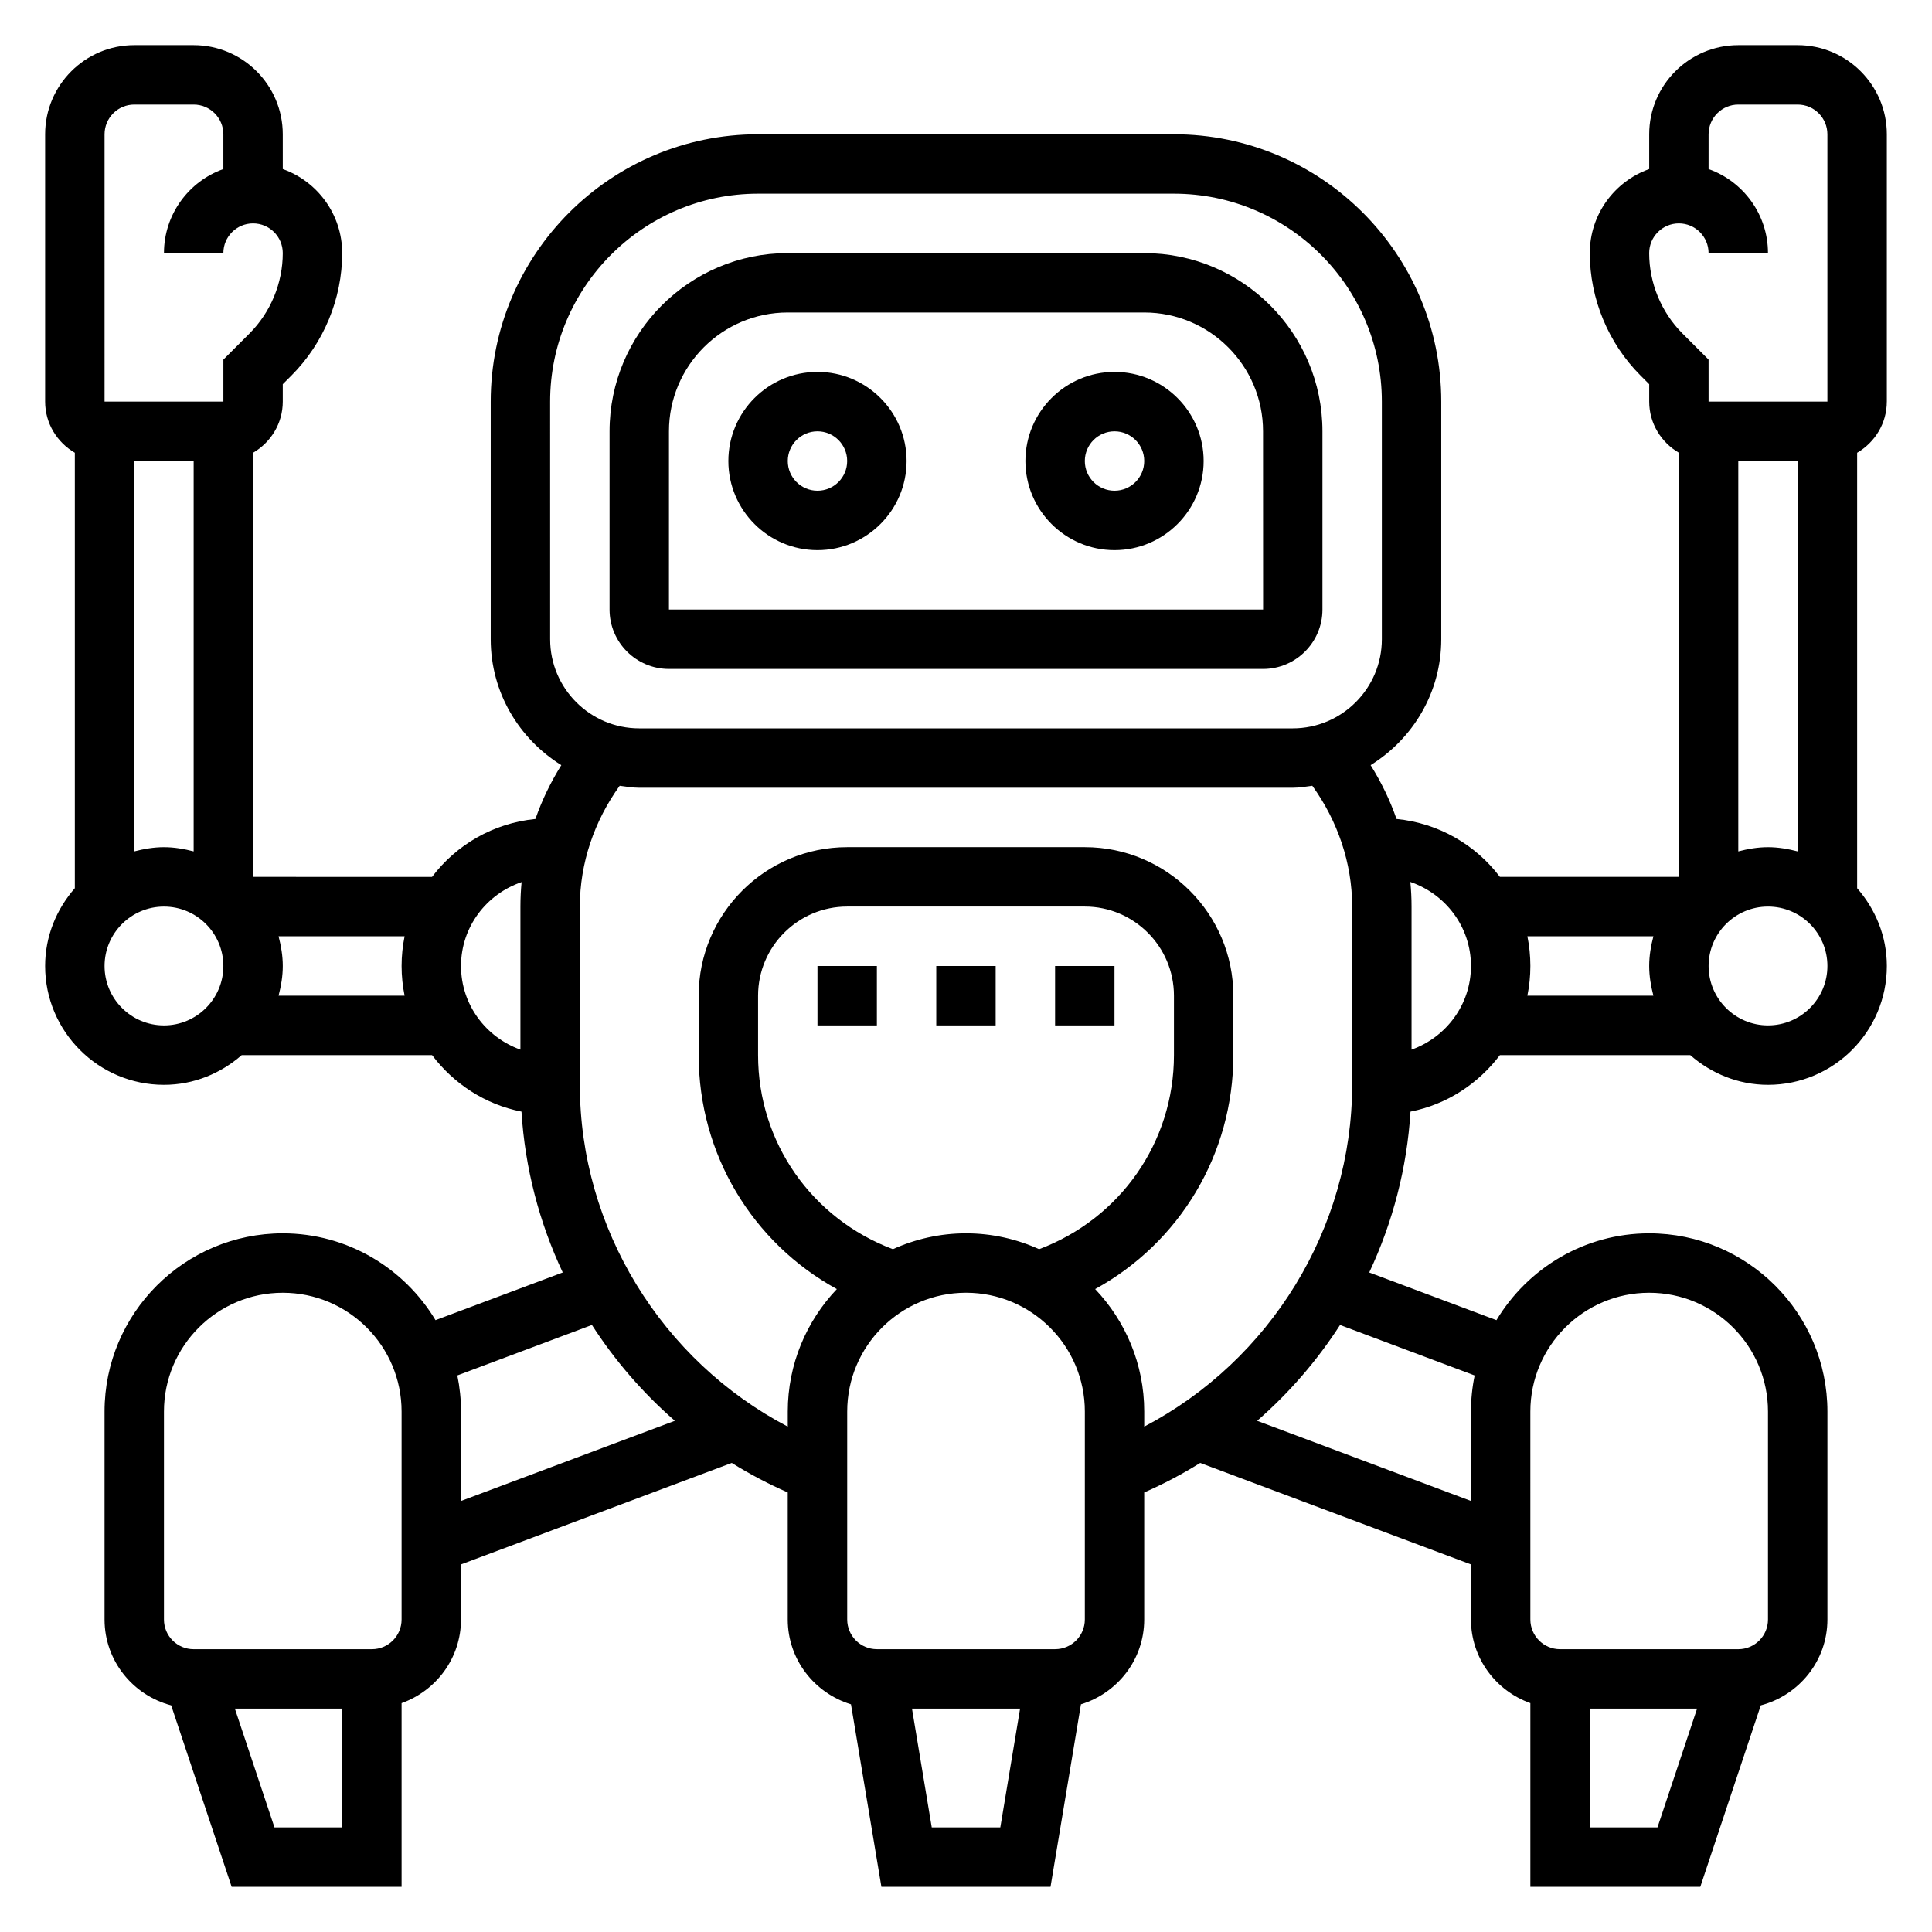
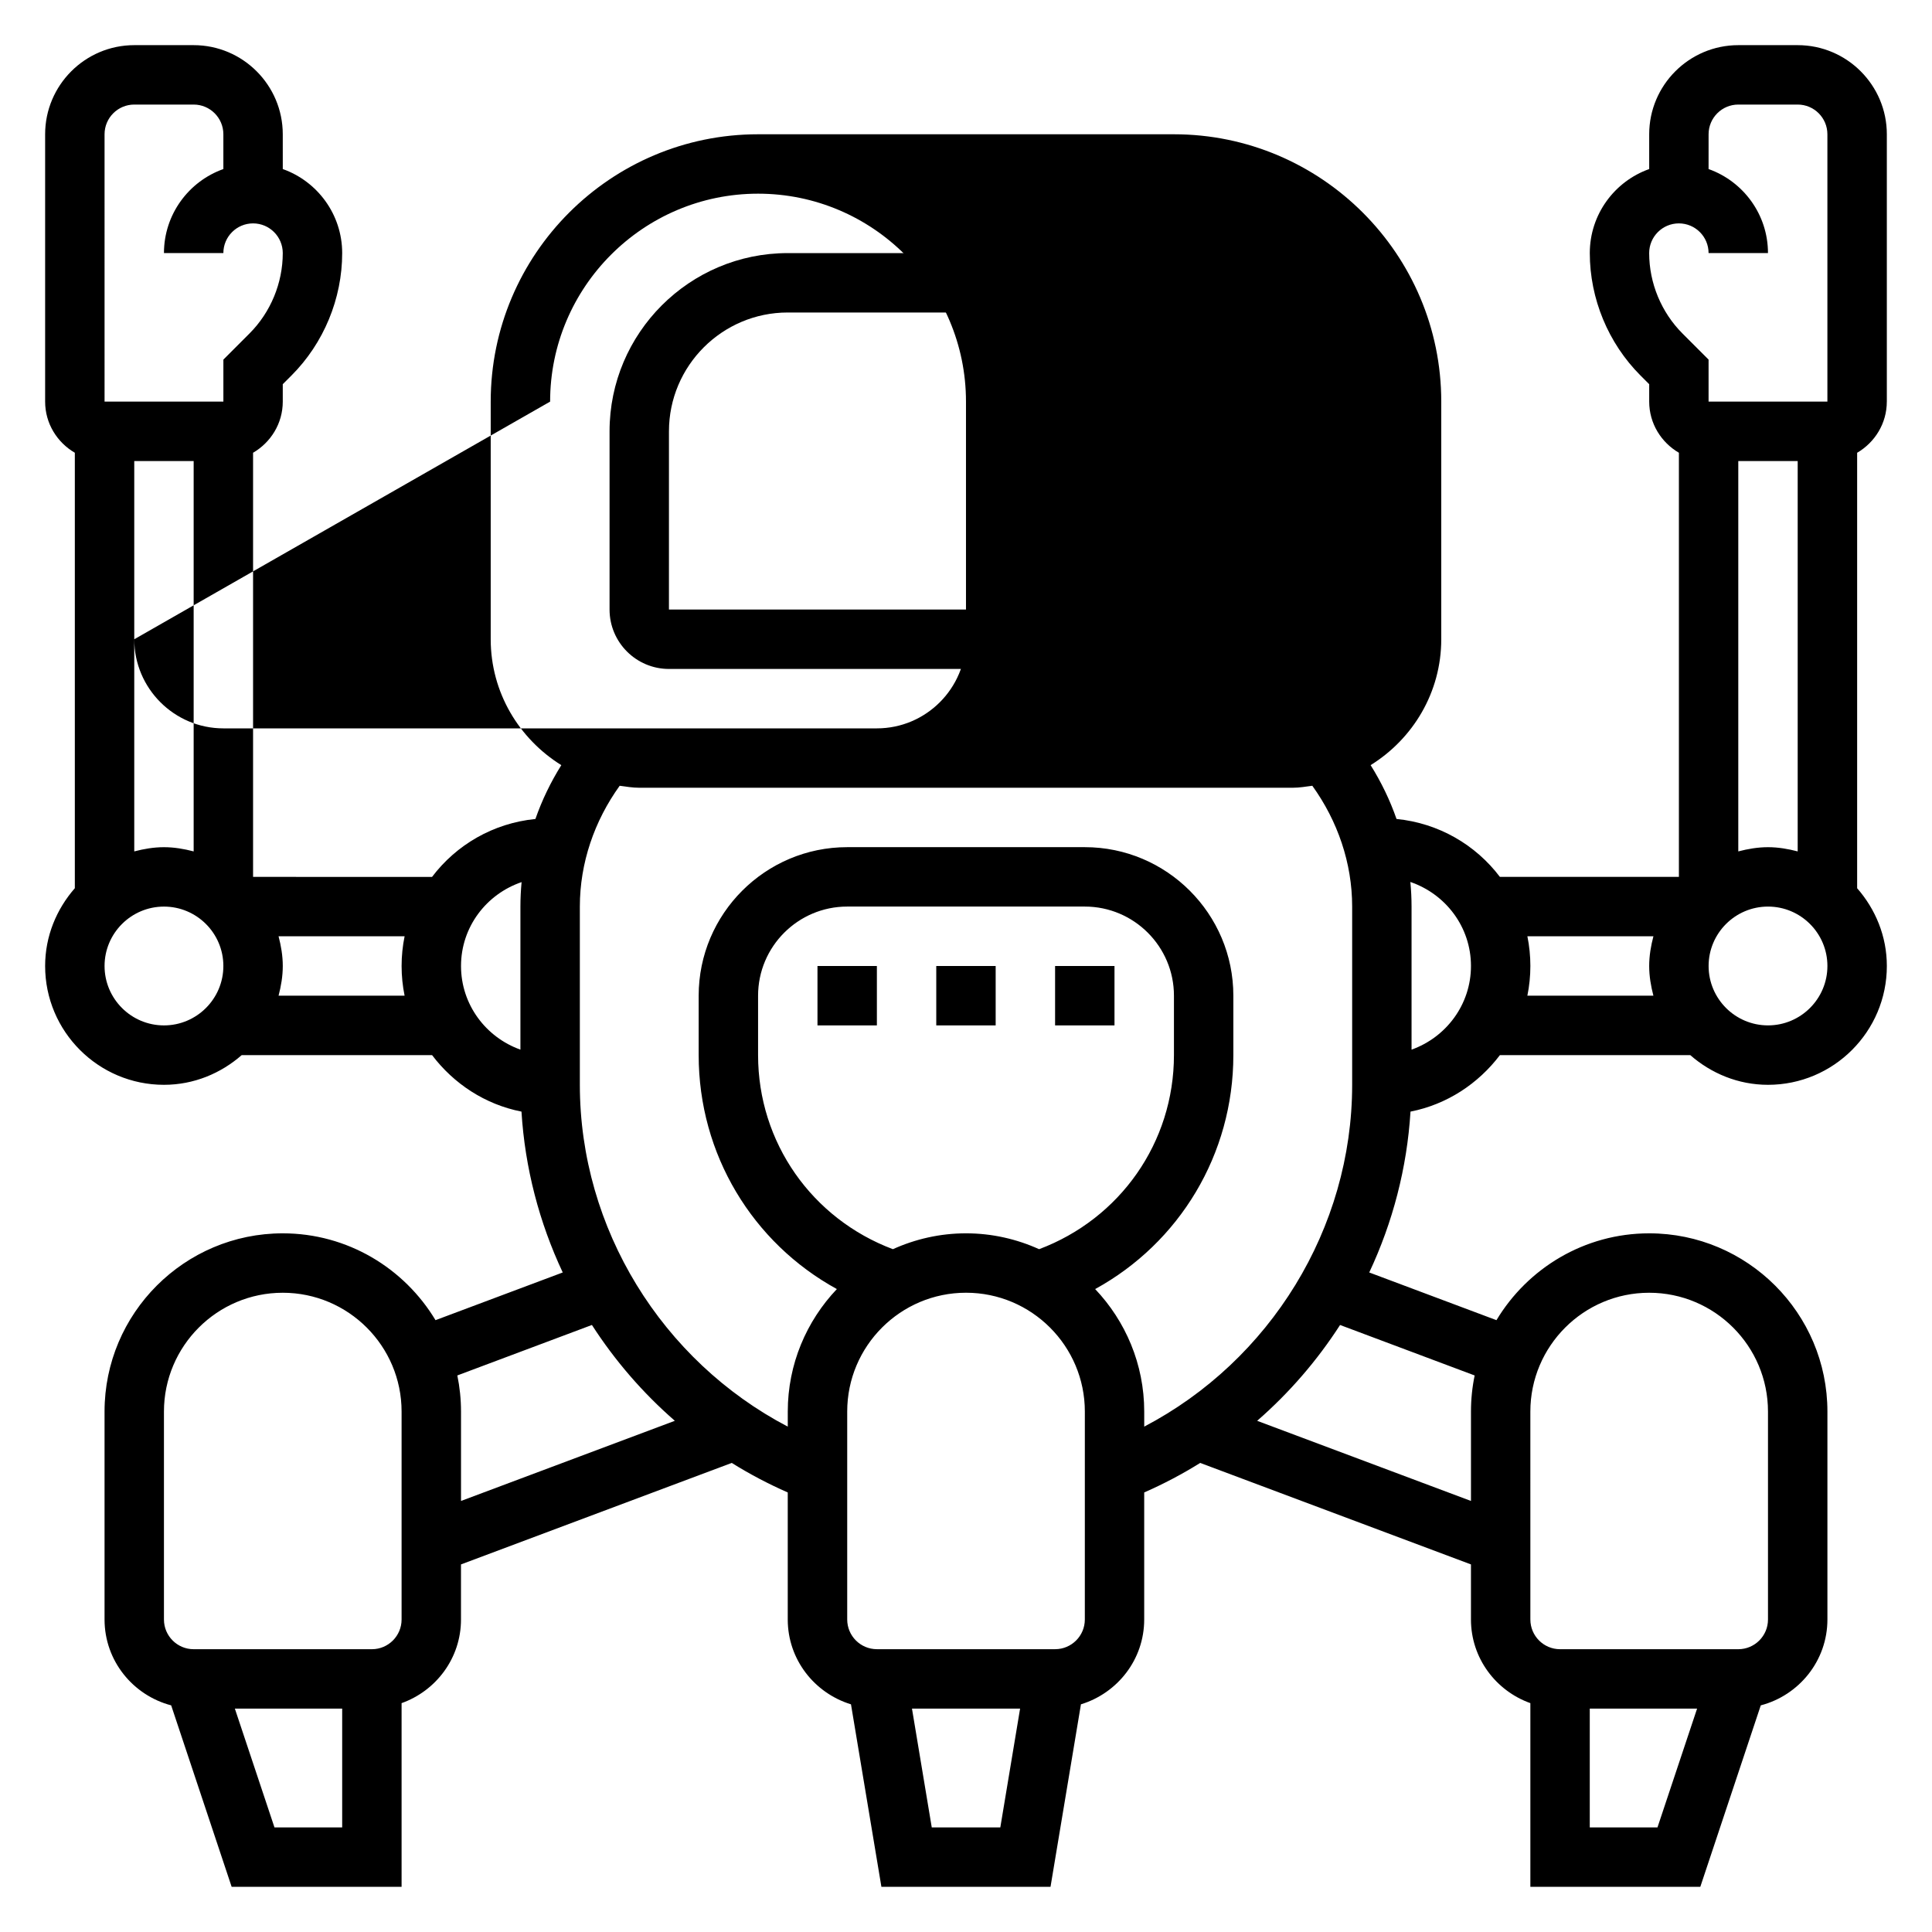
<svg xmlns="http://www.w3.org/2000/svg" fill="#000000" width="800px" height="800px" version="1.1" viewBox="144 144 512 512">
  <g>
    <path d="m439.36 242.56c-13.02 0-23.617 10.598-23.617 23.617s10.598 23.617 23.617 23.617 23.617-10.598 23.617-23.617c0-13.023-10.598-23.617-23.617-23.617zm0 31.488c-4.344 0-7.871-3.527-7.871-7.871s3.527-7.871 7.871-7.871 7.871 3.527 7.871 7.871-3.527 7.871-7.871 7.871z" />
-     <path d="m360.64 242.56c-13.02 0-23.617 10.598-23.617 23.617s10.598 23.617 23.617 23.617 23.617-10.598 23.617-23.617c0-13.023-10.594-23.617-23.617-23.617zm0 31.488c-4.344 0-7.871-3.527-7.871-7.871s3.527-7.871 7.871-7.871 7.871 3.527 7.871 7.871c0.004 4.344-3.523 7.871-7.871 7.871z" />
    <path d="m321.28 321.28h157.44c8.684 0 15.742-7.062 15.742-15.742v-47.23c0-26.047-21.184-47.23-47.23-47.23l-94.465-0.004c-26.047 0-47.23 21.184-47.23 47.23v47.23c0 8.688 7.059 15.746 15.742 15.746zm0-62.977c0-17.367 14.121-31.488 31.488-31.488h94.465c17.367 0 31.488 14.121 31.488 31.488l0.016 47.23-157.46 0.004z" />
-     <path d="m644.03 250.43v-70.848c0-13.02-10.598-23.617-23.617-23.617h-15.742c-13.02 0-23.617 10.598-23.617 23.617v9.219c-9.164 3.25-15.742 12.004-15.742 22.27 0 12.074 4.894 23.898 13.438 32.441l2.305 2.305v4.613c0 5.801 3.188 10.824 7.871 13.555v112.4h-47.438c-6.438-8.508-16.207-14.234-27.395-15.352-1.738-4.992-4.047-9.762-6.863-14.266 11.195-6.949 18.719-19.254 18.719-33.359v-62.977c0-39.07-31.781-70.848-70.848-70.848h-110.21c-39.07 0-70.848 31.781-70.848 70.848v62.977c0 14.105 7.527 26.41 18.711 33.363-2.816 4.504-5.125 9.281-6.863 14.266-11.188 1.117-20.949 6.84-27.395 15.352l-47.43-0.004v-112.4c4.684-2.731 7.871-7.754 7.871-13.555v-4.613l2.305-2.305c8.543-8.543 13.441-20.367 13.441-32.441 0-10.266-6.582-19.02-15.742-22.27l-0.004-9.219c0-13.02-10.598-23.617-23.617-23.617h-15.742c-13.02 0-23.617 10.598-23.617 23.617v70.848c0 5.801 3.188 10.824 7.871 13.555v115.4c-4.84 5.535-7.871 12.691-7.871 20.613 0 17.367 14.121 31.488 31.488 31.488 7.918 0 15.074-3.031 20.609-7.871h50.445c5.731 7.574 14.035 13.074 23.695 14.973 0.922 14.957 4.715 29.387 10.934 42.629l-33.715 12.641c-8.27-13.754-23.297-23.012-40.48-23.012-26.047 0-47.23 21.184-47.23 47.23v55.105c0 10.949 7.535 20.105 17.656 22.758l16.027 48.09h45.035v-48.68c9.141-3.258 15.742-11.918 15.742-22.168v-14.594l71.754-26.898c4.723 2.945 9.676 5.559 14.84 7.824v33.668c0 10.621 7.094 19.523 16.758 22.484l8.062 48.363h44.816l8.062-48.367c9.672-2.957 16.766-11.863 16.766-22.48v-33.668c5.172-2.266 10.117-4.879 14.84-7.824l71.754 26.898v14.594c0 10.25 6.606 18.91 15.742 22.168v48.68h45.035l16.027-48.09c10.125-2.652 17.66-11.809 17.66-22.758v-55.105c0-26.047-21.184-47.23-47.23-47.23-17.184 0-32.211 9.258-40.477 23.012l-33.715-12.641c6.219-13.242 10.012-27.672 10.934-42.629 9.66-1.898 17.965-7.406 23.695-14.973h50.445c5.535 4.84 12.691 7.871 20.609 7.871 17.367 0 31.488-14.121 31.488-31.488 0-7.918-3.031-15.074-7.871-20.609v-115.4c4.676-2.734 7.863-7.758 7.863-13.559zm-427.29 377.86-10.5-31.488h28.441v31.488zm33.684-55.105c0 4.344-3.527 7.871-7.871 7.871h-47.234c-4.344 0-7.871-3.527-7.871-7.871v-55.105c0-17.367 14.121-31.488 31.488-31.488 17.367 0 31.488 14.121 31.488 31.488zm314.88 55.105v-31.488h28.441l-10.5 31.488zm-15.746-110.21c0-17.367 14.121-31.488 31.488-31.488 17.367 0 31.488 14.121 31.488 31.488v55.105c0 4.344-3.527 7.871-7.871 7.871h-47.23c-4.344 0-7.871-3.527-7.871-7.871zm31.488-307.01c0-4.344 3.527-7.871 7.871-7.871s7.871 3.527 7.871 7.871h15.742c0-10.266-6.582-19.02-15.742-22.27l0.004-9.219c0-4.344 3.527-7.871 7.871-7.871h15.742c4.344 0 7.871 3.527 7.871 7.871v70.848h-31.488v-11.133l-6.918-6.918c-5.613-5.613-8.824-13.375-8.824-21.309zm39.359 158.56c-2.535-0.66-5.141-1.117-7.871-1.117s-5.336 0.457-7.871 1.117v-103.45h15.742zm-330.62-119.2c0-30.379 24.727-55.105 55.105-55.105h110.21c30.379 0 55.105 24.727 55.105 55.105v62.977c0 13.02-10.598 23.617-23.617 23.617h-173.18c-13.02 0-23.617-10.598-23.617-23.617zm-94.465 119.2c-2.531-0.66-5.141-1.117-7.871-1.117s-5.336 0.457-7.871 1.117v-103.45h15.742zm-23.613-190.05c0-4.344 3.527-7.871 7.871-7.871h15.742c4.344 0 7.871 3.527 7.871 7.871v9.219c-9.16 3.25-15.742 12.004-15.742 22.27h15.742c0-4.344 3.527-7.871 7.871-7.871s7.871 3.527 7.871 7.871c0 7.934-3.211 15.695-8.824 21.309l-6.914 6.922v11.129h-31.488zm15.742 236.16c-8.684 0-15.742-7.062-15.742-15.742 0-8.684 7.062-15.742 15.742-15.742 8.684 0 15.742 7.062 15.742 15.742 0.004 8.68-7.059 15.742-15.742 15.742zm30.371-7.871c0.66-2.535 1.117-5.141 1.117-7.871s-0.457-5.336-1.117-7.871h33.402c-0.52 2.539-0.797 5.176-0.797 7.871 0 2.691 0.277 5.328 0.797 7.871zm48.352-7.871c0-10.352 6.738-19.066 16.051-22.23-0.199 2.148-0.309 4.312-0.309 6.484v37.91c-9.141-3.258-15.742-11.918-15.742-22.164zm0 141.77v-23.695c0-3.273-0.34-6.481-0.977-9.566l35.668-13.375c6.078 9.43 13.461 17.988 21.973 25.395zm124.75 86.516-5.242-31.488h28.652l-5.242 31.488zm40.566-55.105c0 4.344-3.527 7.871-7.871 7.871h-47.23c-4.344 0-7.871-3.527-7.871-7.871v-55.105c0-17.367 14.121-31.488 31.488-31.488 17.367 0 31.488 14.121 31.488 31.488zm-12.117-98.133c-5.918-2.676-12.469-4.203-19.371-4.203s-13.453 1.527-19.375 4.203c-21.441-8.062-35.73-28.27-35.73-51.438v-15.742c0-13.02 10.598-23.617 23.617-23.617h62.977c13.02 0 23.617 10.598 23.617 23.617v15.742c-0.004 23.168-14.289 43.375-35.734 51.438zm14.855 10.57c22.34-12.254 36.621-35.691 36.621-62.008v-15.742c0-21.703-17.656-39.359-39.359-39.359h-62.977c-21.703 0-39.359 17.656-39.359 39.359v15.742c0 26.316 14.281 49.75 36.621 62.008-8.039 8.473-13.008 19.887-13.008 32.457v4c-33.352-17.469-55.102-52.492-55.102-90.59v-47.23c0-11.539 3.832-22.672 10.555-32.016 1.715 0.227 3.41 0.523 5.188 0.523h173.18c1.777 0 3.473-0.301 5.188-0.527 6.723 9.344 10.559 20.477 10.559 32.016v47.23c0 38.102-21.75 73.125-55.105 90.59v-3.996c0-12.57-4.969-23.984-13.004-32.457zm100.57 22.895c-0.641 3.086-0.977 6.289-0.977 9.562v23.695l-56.664-21.238c8.508-7.406 15.895-15.965 21.973-25.395zm-16.723-86.348v-37.914c0-2.18-0.109-4.359-0.316-6.519 9.309 3.176 16.062 11.898 16.062 22.266 0 10.246-6.606 18.906-15.746 22.168zm30.695-30.043h33.402c-0.664 2.535-1.121 5.141-1.121 7.875 0 2.731 0.457 5.336 1.117 7.871h-33.402c0.523-2.543 0.797-5.18 0.797-7.871 0-2.695-0.273-5.332-0.793-7.875zm63.77 23.617c-8.684 0-15.742-7.062-15.742-15.742 0-8.684 7.062-15.742 15.742-15.742 8.684 0 15.742 7.062 15.742 15.742 0.004 8.68-7.059 15.742-15.742 15.742z" />
+     <path d="m644.03 250.43v-70.848c0-13.02-10.598-23.617-23.617-23.617h-15.742c-13.02 0-23.617 10.598-23.617 23.617v9.219c-9.164 3.25-15.742 12.004-15.742 22.27 0 12.074 4.894 23.898 13.438 32.441l2.305 2.305v4.613c0 5.801 3.188 10.824 7.871 13.555v112.4h-47.438c-6.438-8.508-16.207-14.234-27.395-15.352-1.738-4.992-4.047-9.762-6.863-14.266 11.195-6.949 18.719-19.254 18.719-33.359v-62.977c0-39.07-31.781-70.848-70.848-70.848h-110.21c-39.07 0-70.848 31.781-70.848 70.848v62.977c0 14.105 7.527 26.41 18.711 33.363-2.816 4.504-5.125 9.281-6.863 14.266-11.188 1.117-20.949 6.84-27.395 15.352l-47.43-0.004v-112.4c4.684-2.731 7.871-7.754 7.871-13.555v-4.613l2.305-2.305c8.543-8.543 13.441-20.367 13.441-32.441 0-10.266-6.582-19.02-15.742-22.27l-0.004-9.219c0-13.02-10.598-23.617-23.617-23.617h-15.742c-13.02 0-23.617 10.598-23.617 23.617v70.848c0 5.801 3.188 10.824 7.871 13.555v115.4c-4.84 5.535-7.871 12.691-7.871 20.613 0 17.367 14.121 31.488 31.488 31.488 7.918 0 15.074-3.031 20.609-7.871h50.445c5.731 7.574 14.035 13.074 23.695 14.973 0.922 14.957 4.715 29.387 10.934 42.629l-33.715 12.641c-8.27-13.754-23.297-23.012-40.48-23.012-26.047 0-47.23 21.184-47.23 47.23v55.105c0 10.949 7.535 20.105 17.656 22.758l16.027 48.09h45.035v-48.68c9.141-3.258 15.742-11.918 15.742-22.168v-14.594l71.754-26.898c4.723 2.945 9.676 5.559 14.84 7.824v33.668c0 10.621 7.094 19.523 16.758 22.484l8.062 48.363h44.816l8.062-48.367c9.672-2.957 16.766-11.863 16.766-22.48v-33.668c5.172-2.266 10.117-4.879 14.84-7.824l71.754 26.898v14.594c0 10.25 6.606 18.91 15.742 22.168v48.68h45.035l16.027-48.09c10.125-2.652 17.66-11.809 17.66-22.758v-55.105c0-26.047-21.184-47.23-47.23-47.23-17.184 0-32.211 9.258-40.477 23.012l-33.715-12.641c6.219-13.242 10.012-27.672 10.934-42.629 9.66-1.898 17.965-7.406 23.695-14.973h50.445c5.535 4.84 12.691 7.871 20.609 7.871 17.367 0 31.488-14.121 31.488-31.488 0-7.918-3.031-15.074-7.871-20.609v-115.4c4.676-2.734 7.863-7.758 7.863-13.559zm-427.29 377.86-10.5-31.488h28.441v31.488zm33.684-55.105c0 4.344-3.527 7.871-7.871 7.871h-47.234c-4.344 0-7.871-3.527-7.871-7.871v-55.105c0-17.367 14.121-31.488 31.488-31.488 17.367 0 31.488 14.121 31.488 31.488zm314.88 55.105v-31.488h28.441l-10.5 31.488zm-15.746-110.21c0-17.367 14.121-31.488 31.488-31.488 17.367 0 31.488 14.121 31.488 31.488v55.105c0 4.344-3.527 7.871-7.871 7.871h-47.23c-4.344 0-7.871-3.527-7.871-7.871zm31.488-307.01c0-4.344 3.527-7.871 7.871-7.871s7.871 3.527 7.871 7.871h15.742c0-10.266-6.582-19.02-15.742-22.27l0.004-9.219c0-4.344 3.527-7.871 7.871-7.871h15.742c4.344 0 7.871 3.527 7.871 7.871v70.848h-31.488v-11.133l-6.918-6.918c-5.613-5.613-8.824-13.375-8.824-21.309zm39.359 158.56c-2.535-0.66-5.141-1.117-7.871-1.117s-5.336 0.457-7.871 1.117v-103.45h15.742zm-330.62-119.2c0-30.379 24.727-55.105 55.105-55.105c30.379 0 55.105 24.727 55.105 55.105v62.977c0 13.02-10.598 23.617-23.617 23.617h-173.18c-13.02 0-23.617-10.598-23.617-23.617zm-94.465 119.2c-2.531-0.66-5.141-1.117-7.871-1.117s-5.336 0.457-7.871 1.117v-103.45h15.742zm-23.613-190.05c0-4.344 3.527-7.871 7.871-7.871h15.742c4.344 0 7.871 3.527 7.871 7.871v9.219c-9.16 3.25-15.742 12.004-15.742 22.27h15.742c0-4.344 3.527-7.871 7.871-7.871s7.871 3.527 7.871 7.871c0 7.934-3.211 15.695-8.824 21.309l-6.914 6.922v11.129h-31.488zm15.742 236.16c-8.684 0-15.742-7.062-15.742-15.742 0-8.684 7.062-15.742 15.742-15.742 8.684 0 15.742 7.062 15.742 15.742 0.004 8.68-7.059 15.742-15.742 15.742zm30.371-7.871c0.66-2.535 1.117-5.141 1.117-7.871s-0.457-5.336-1.117-7.871h33.402c-0.52 2.539-0.797 5.176-0.797 7.871 0 2.691 0.277 5.328 0.797 7.871zm48.352-7.871c0-10.352 6.738-19.066 16.051-22.23-0.199 2.148-0.309 4.312-0.309 6.484v37.91c-9.141-3.258-15.742-11.918-15.742-22.164zm0 141.77v-23.695c0-3.273-0.34-6.481-0.977-9.566l35.668-13.375c6.078 9.43 13.461 17.988 21.973 25.395zm124.75 86.516-5.242-31.488h28.652l-5.242 31.488zm40.566-55.105c0 4.344-3.527 7.871-7.871 7.871h-47.23c-4.344 0-7.871-3.527-7.871-7.871v-55.105c0-17.367 14.121-31.488 31.488-31.488 17.367 0 31.488 14.121 31.488 31.488zm-12.117-98.133c-5.918-2.676-12.469-4.203-19.371-4.203s-13.453 1.527-19.375 4.203c-21.441-8.062-35.73-28.27-35.73-51.438v-15.742c0-13.02 10.598-23.617 23.617-23.617h62.977c13.02 0 23.617 10.598 23.617 23.617v15.742c-0.004 23.168-14.289 43.375-35.734 51.438zm14.855 10.57c22.34-12.254 36.621-35.691 36.621-62.008v-15.742c0-21.703-17.656-39.359-39.359-39.359h-62.977c-21.703 0-39.359 17.656-39.359 39.359v15.742c0 26.316 14.281 49.75 36.621 62.008-8.039 8.473-13.008 19.887-13.008 32.457v4c-33.352-17.469-55.102-52.492-55.102-90.59v-47.23c0-11.539 3.832-22.672 10.555-32.016 1.715 0.227 3.41 0.523 5.188 0.523h173.18c1.777 0 3.473-0.301 5.188-0.527 6.723 9.344 10.559 20.477 10.559 32.016v47.23c0 38.102-21.75 73.125-55.105 90.59v-3.996c0-12.57-4.969-23.984-13.004-32.457zm100.57 22.895c-0.641 3.086-0.977 6.289-0.977 9.562v23.695l-56.664-21.238c8.508-7.406 15.895-15.965 21.973-25.395zm-16.723-86.348v-37.914c0-2.18-0.109-4.359-0.316-6.519 9.309 3.176 16.062 11.898 16.062 22.266 0 10.246-6.606 18.906-15.746 22.168zm30.695-30.043h33.402c-0.664 2.535-1.121 5.141-1.121 7.875 0 2.731 0.457 5.336 1.117 7.871h-33.402c0.523-2.543 0.797-5.18 0.797-7.871 0-2.695-0.273-5.332-0.793-7.875zm63.77 23.617c-8.684 0-15.742-7.062-15.742-15.742 0-8.684 7.062-15.742 15.742-15.742 8.684 0 15.742 7.062 15.742 15.742 0.004 8.68-7.059 15.742-15.742 15.742z" />
    <path d="m392.12 400h15.742v15.742h-15.742z" />
    <path d="m360.64 400h15.742v15.742h-15.742z" />
    <path d="m423.61 400h15.742v15.742h-15.742z" />
  </g>
</svg>